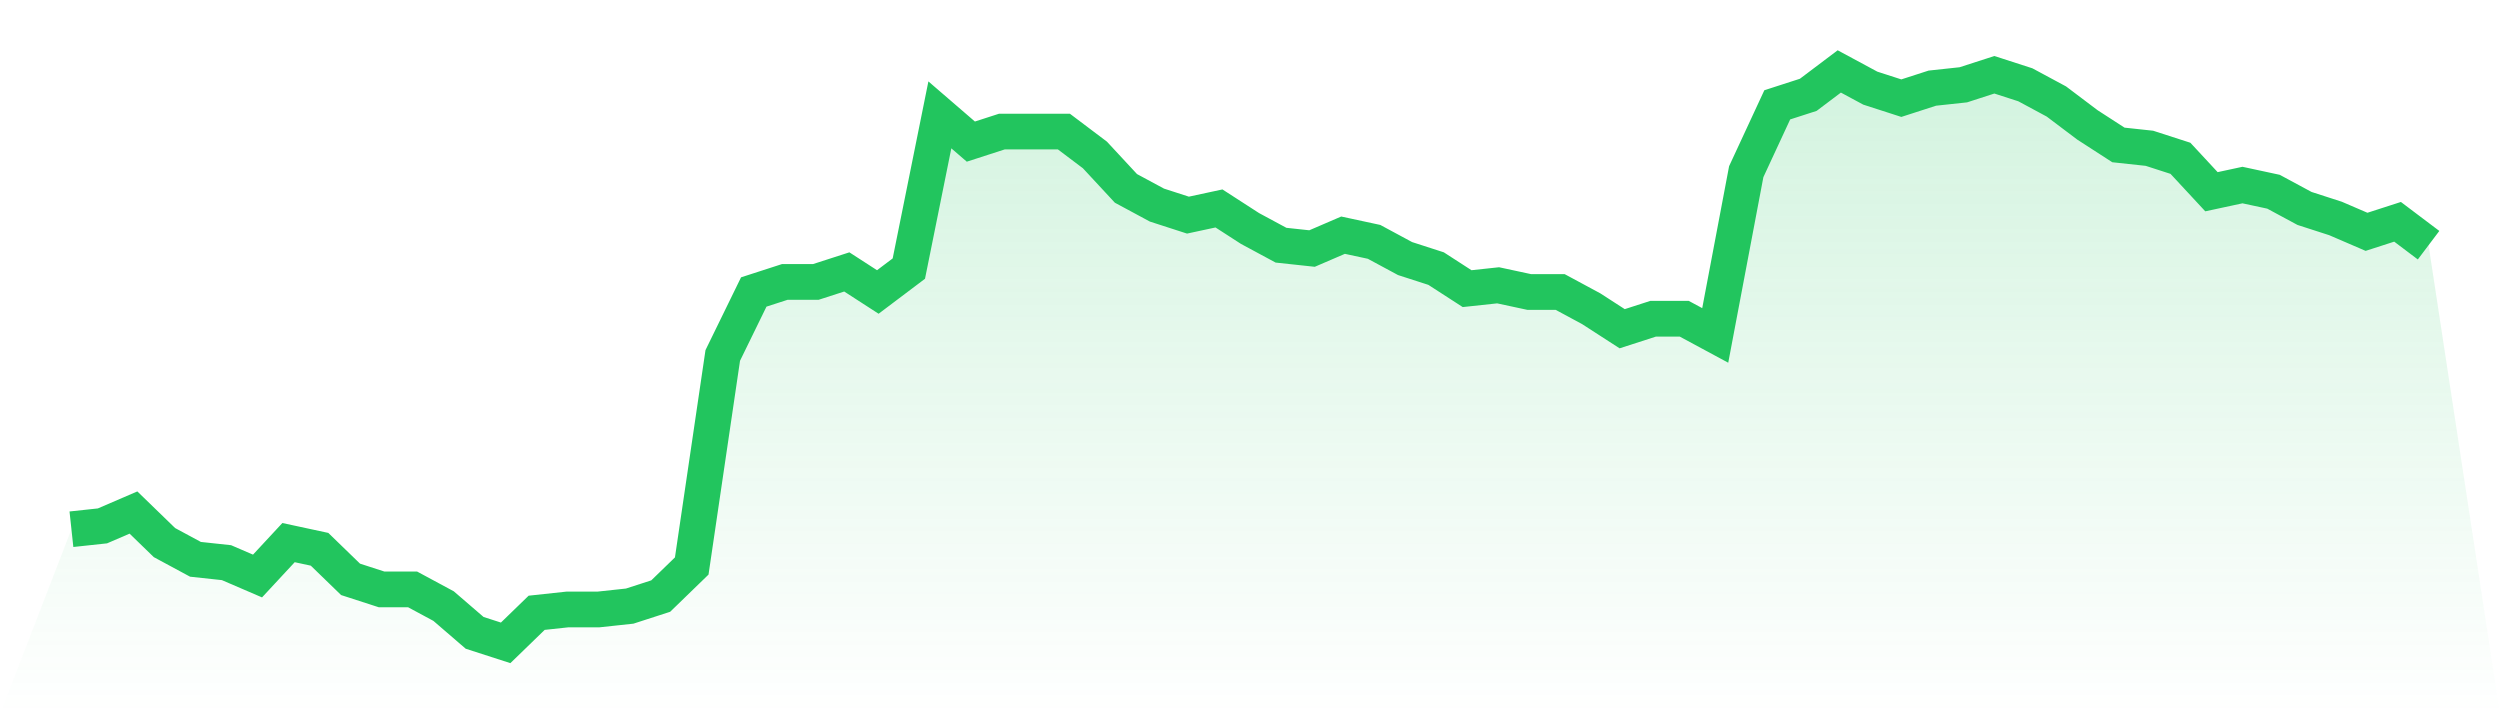
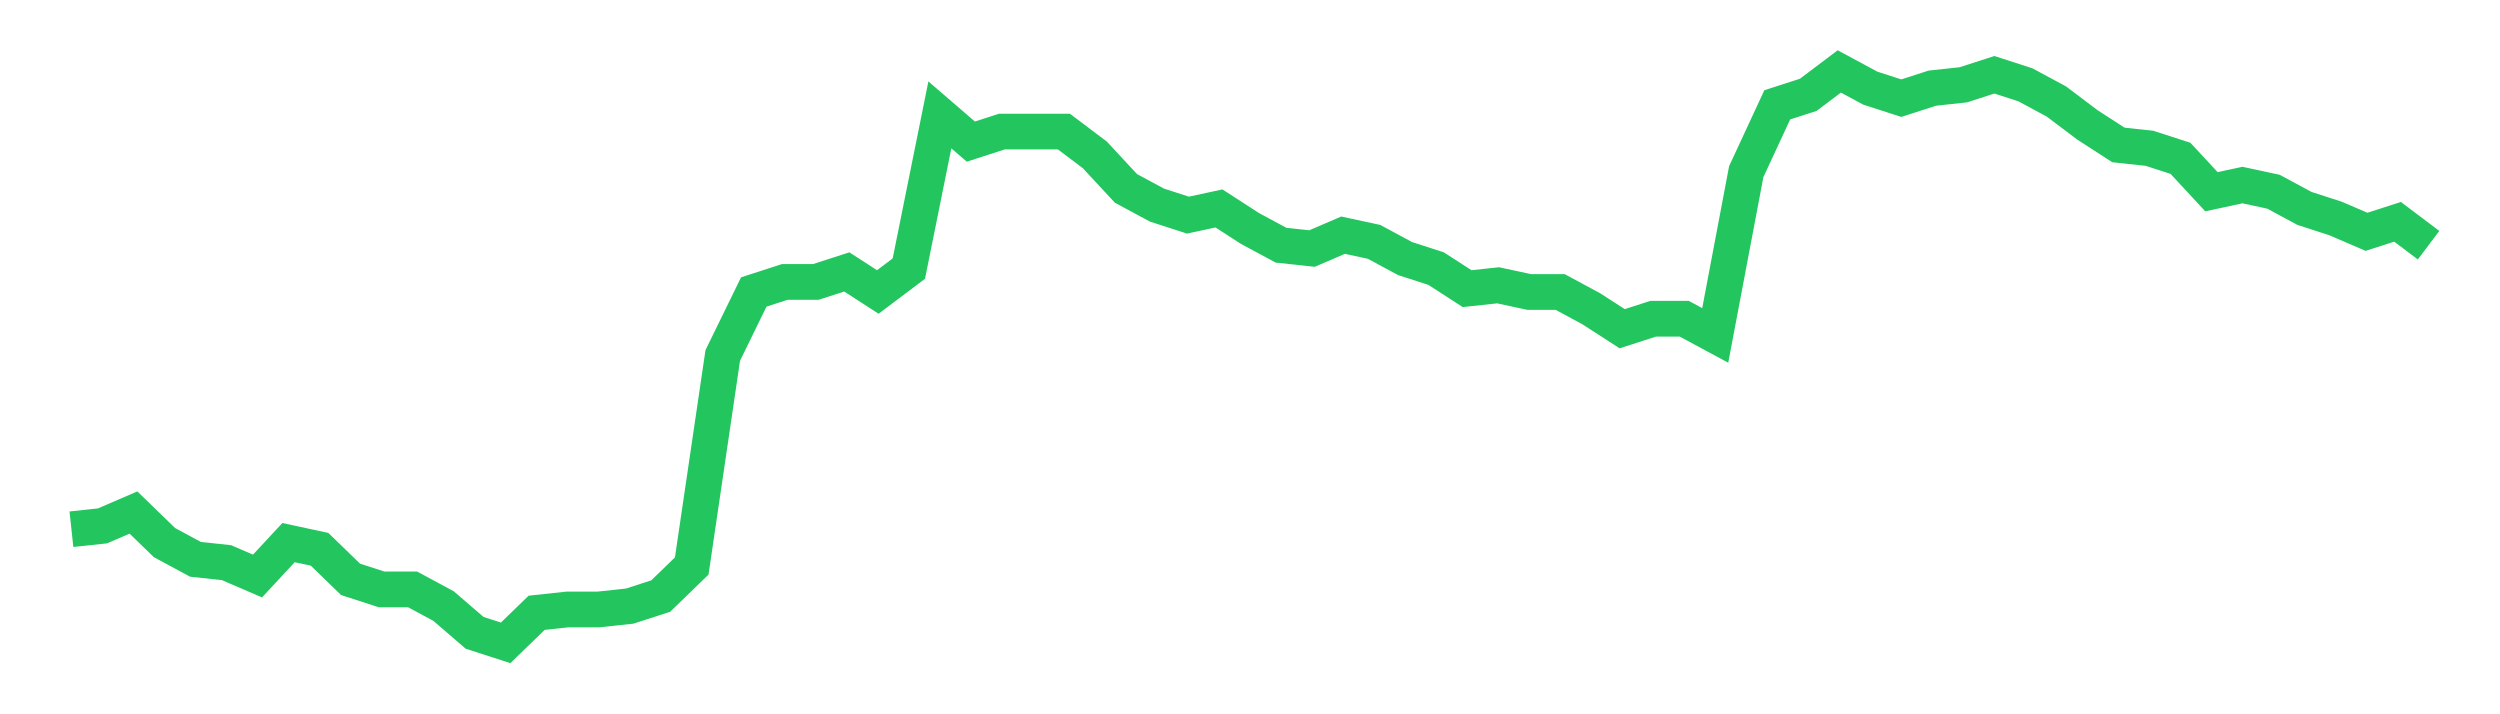
<svg xmlns="http://www.w3.org/2000/svg" viewBox="0 0 140 40">
  <defs>
    <linearGradient id="gradient" x1="0" x2="0" y1="0" y2="1">
      <stop offset="0%" stop-color="#22c55e" stop-opacity="0.2" />
      <stop offset="100%" stop-color="#22c55e" stop-opacity="0" />
    </linearGradient>
  </defs>
-   <path d="M4,29.637 L4,29.637 L5.737,29.45 L7.474,28.702 L9.211,30.386 L10.947,31.322 L12.684,31.509 L14.421,32.257 L16.158,30.386 L17.895,30.76 L19.632,32.444 L21.368,33.006 L23.105,33.006 L24.842,33.942 L26.579,35.439 L28.316,36 L30.053,34.316 L31.789,34.129 L33.526,34.129 L35.263,33.942 L37,33.38 L38.737,31.696 L40.474,19.906 L42.211,16.351 L43.947,15.789 L45.684,15.789 L47.421,15.228 L49.158,16.351 L50.895,15.041 L52.632,6.433 L54.368,7.93 L56.105,7.368 L57.842,7.368 L59.579,7.368 L61.316,8.678 L63.053,10.55 L64.789,11.485 L66.526,12.047 L68.263,11.673 L70,12.795 L71.737,13.731 L73.474,13.918 L75.211,13.17 L76.947,13.544 L78.684,14.48 L80.421,15.041 L82.158,16.164 L83.895,15.977 L85.632,16.351 L87.368,16.351 L89.105,17.287 L90.842,18.409 L92.579,17.848 L94.316,17.848 L96.053,18.784 L97.789,9.614 L99.526,5.871 L101.263,5.31 L103,4 L104.737,4.936 L106.474,5.497 L108.211,4.936 L109.947,4.749 L111.684,4.187 L113.421,4.749 L115.158,5.684 L116.895,6.994 L118.632,8.117 L120.368,8.304 L122.105,8.865 L123.842,10.737 L125.579,10.363 L127.316,10.737 L129.053,11.673 L130.789,12.234 L132.526,12.982 L134.263,12.421 L136,13.731 L140,40 L0,40 z" fill="url(#gradient)" />
  <path d="M4,29.637 L4,29.637 L5.737,29.45 L7.474,28.702 L9.211,30.386 L10.947,31.322 L12.684,31.509 L14.421,32.257 L16.158,30.386 L17.895,30.76 L19.632,32.444 L21.368,33.006 L23.105,33.006 L24.842,33.942 L26.579,35.439 L28.316,36 L30.053,34.316 L31.789,34.129 L33.526,34.129 L35.263,33.942 L37,33.38 L38.737,31.696 L40.474,19.906 L42.211,16.351 L43.947,15.789 L45.684,15.789 L47.421,15.228 L49.158,16.351 L50.895,15.041 L52.632,6.433 L54.368,7.93 L56.105,7.368 L57.842,7.368 L59.579,7.368 L61.316,8.678 L63.053,10.55 L64.789,11.485 L66.526,12.047 L68.263,11.673 L70,12.795 L71.737,13.731 L73.474,13.918 L75.211,13.17 L76.947,13.544 L78.684,14.48 L80.421,15.041 L82.158,16.164 L83.895,15.977 L85.632,16.351 L87.368,16.351 L89.105,17.287 L90.842,18.409 L92.579,17.848 L94.316,17.848 L96.053,18.784 L97.789,9.614 L99.526,5.871 L101.263,5.31 L103,4 L104.737,4.936 L106.474,5.497 L108.211,4.936 L109.947,4.749 L111.684,4.187 L113.421,4.749 L115.158,5.684 L116.895,6.994 L118.632,8.117 L120.368,8.304 L122.105,8.865 L123.842,10.737 L125.579,10.363 L127.316,10.737 L129.053,11.673 L130.789,12.234 L132.526,12.982 L134.263,12.421 L136,13.731" fill="none" stroke="#22c55e" stroke-width="2" />
</svg>